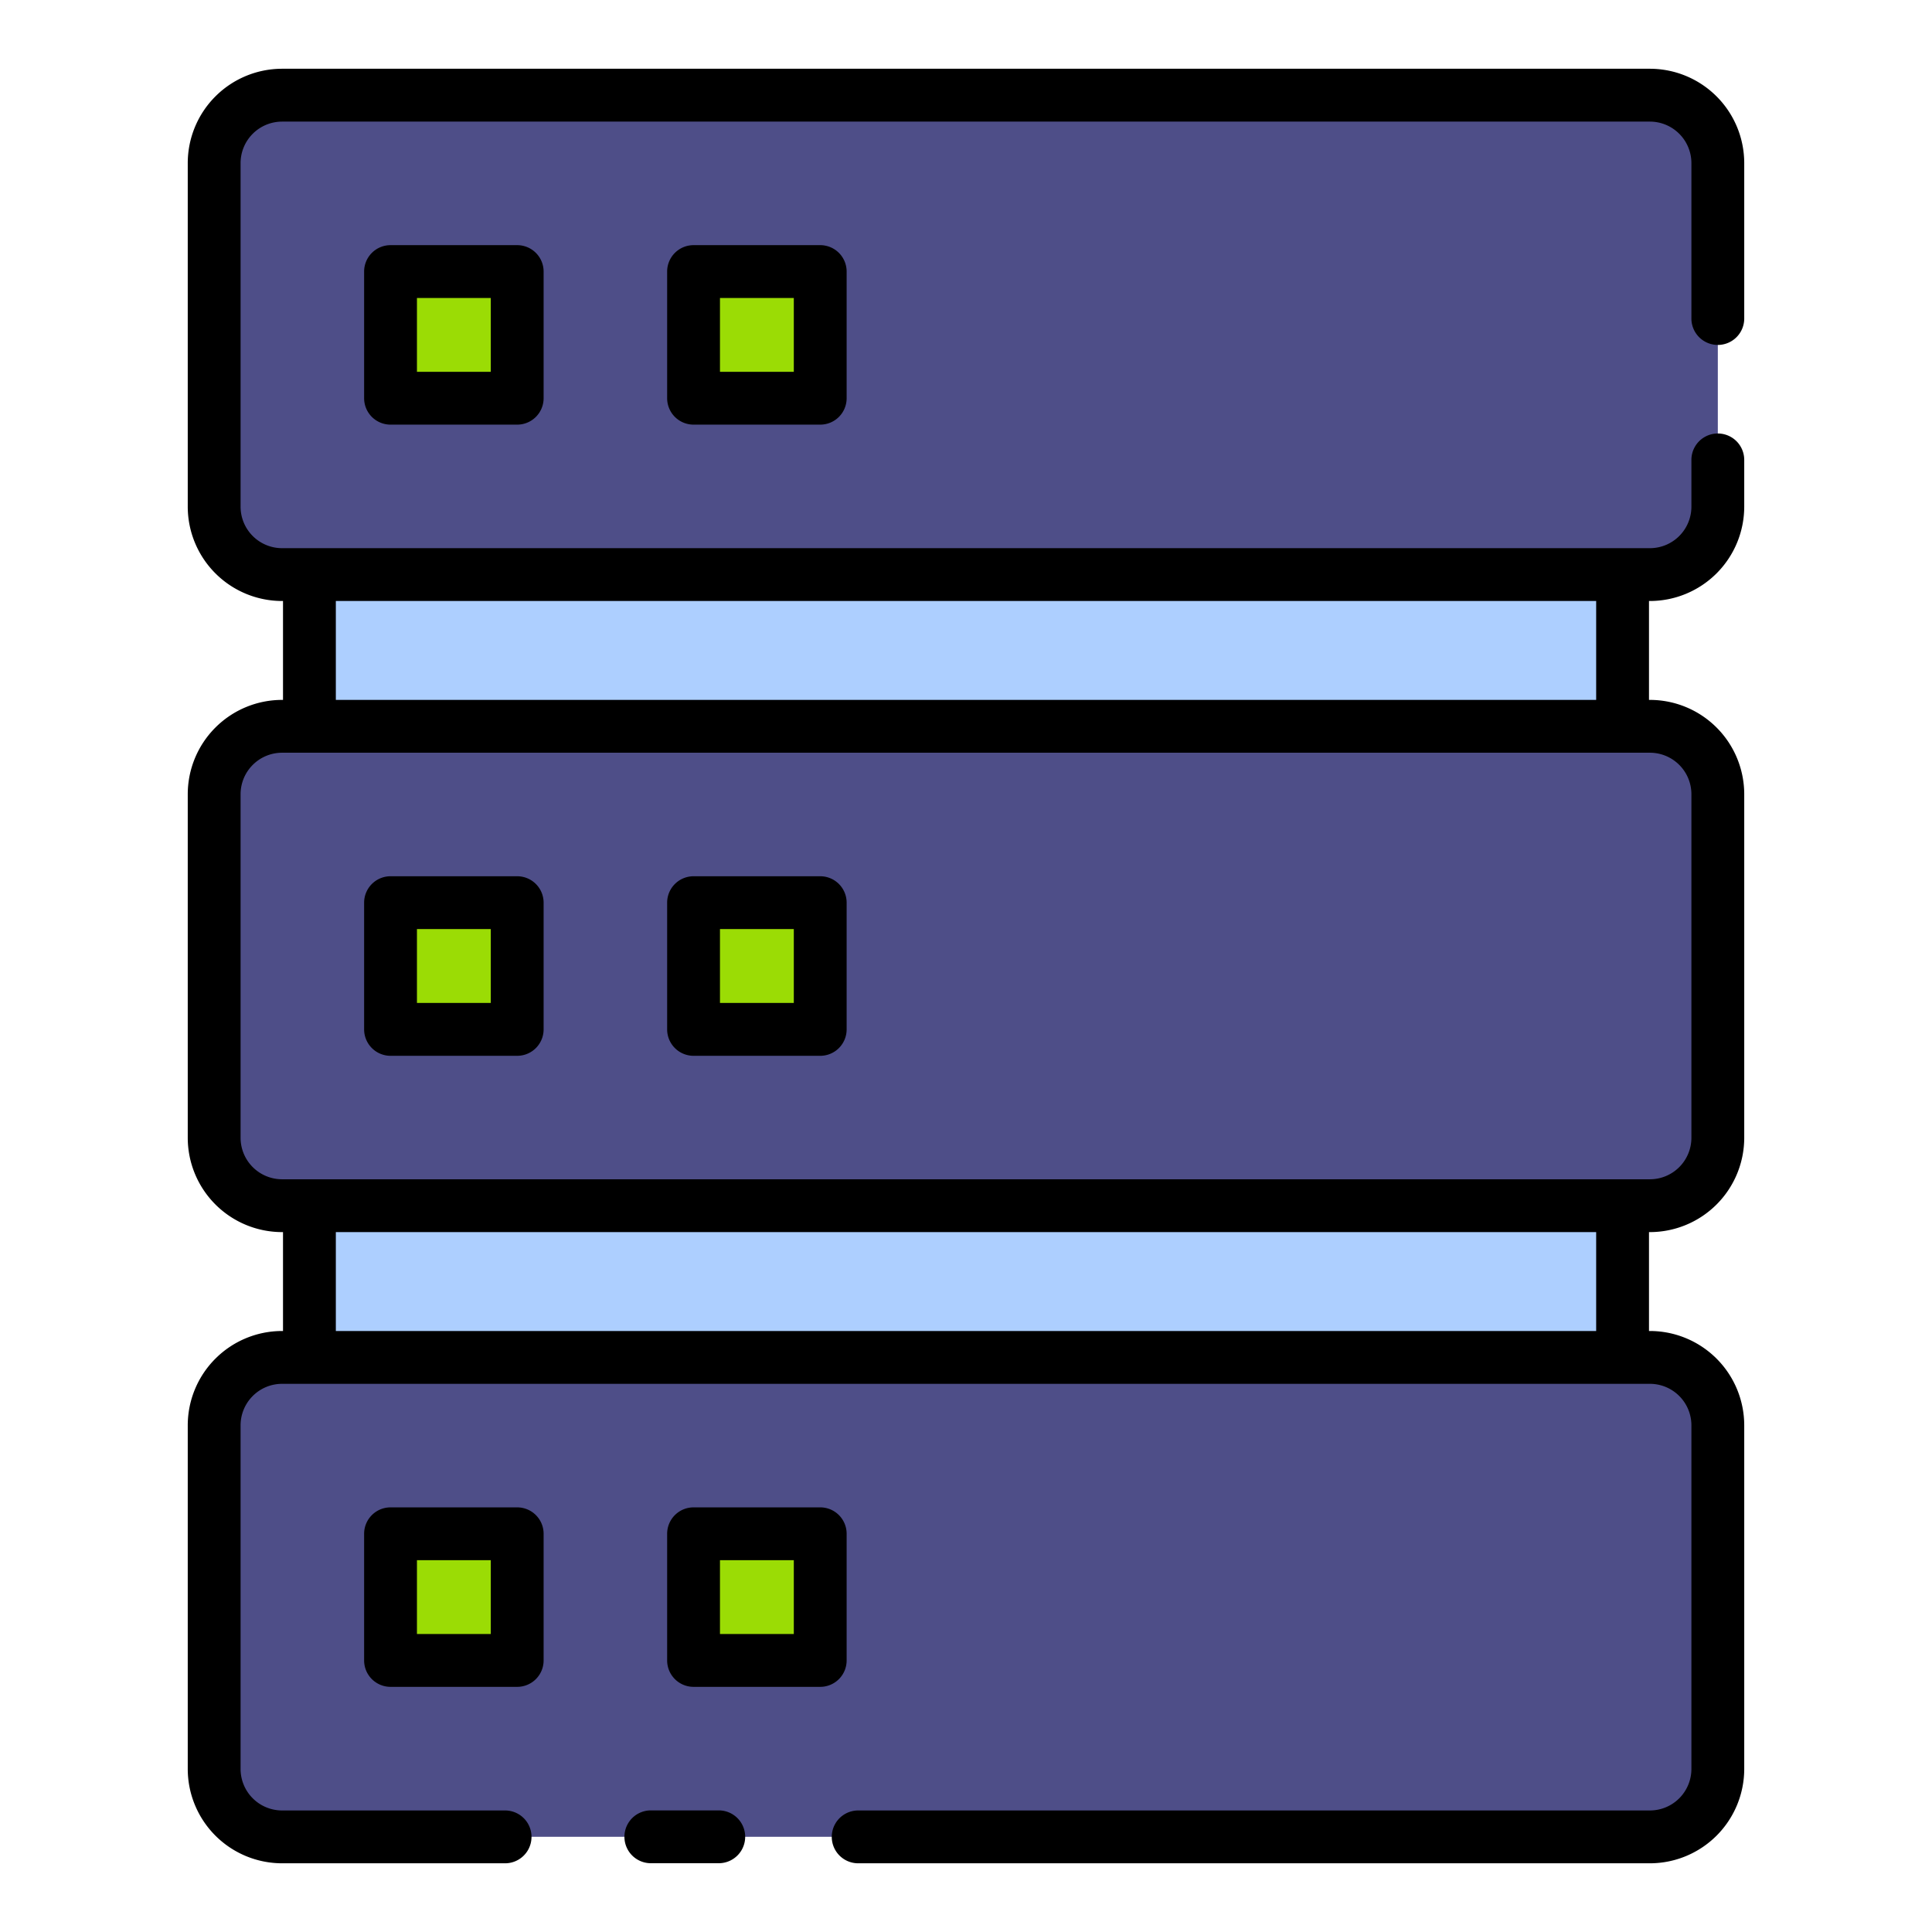
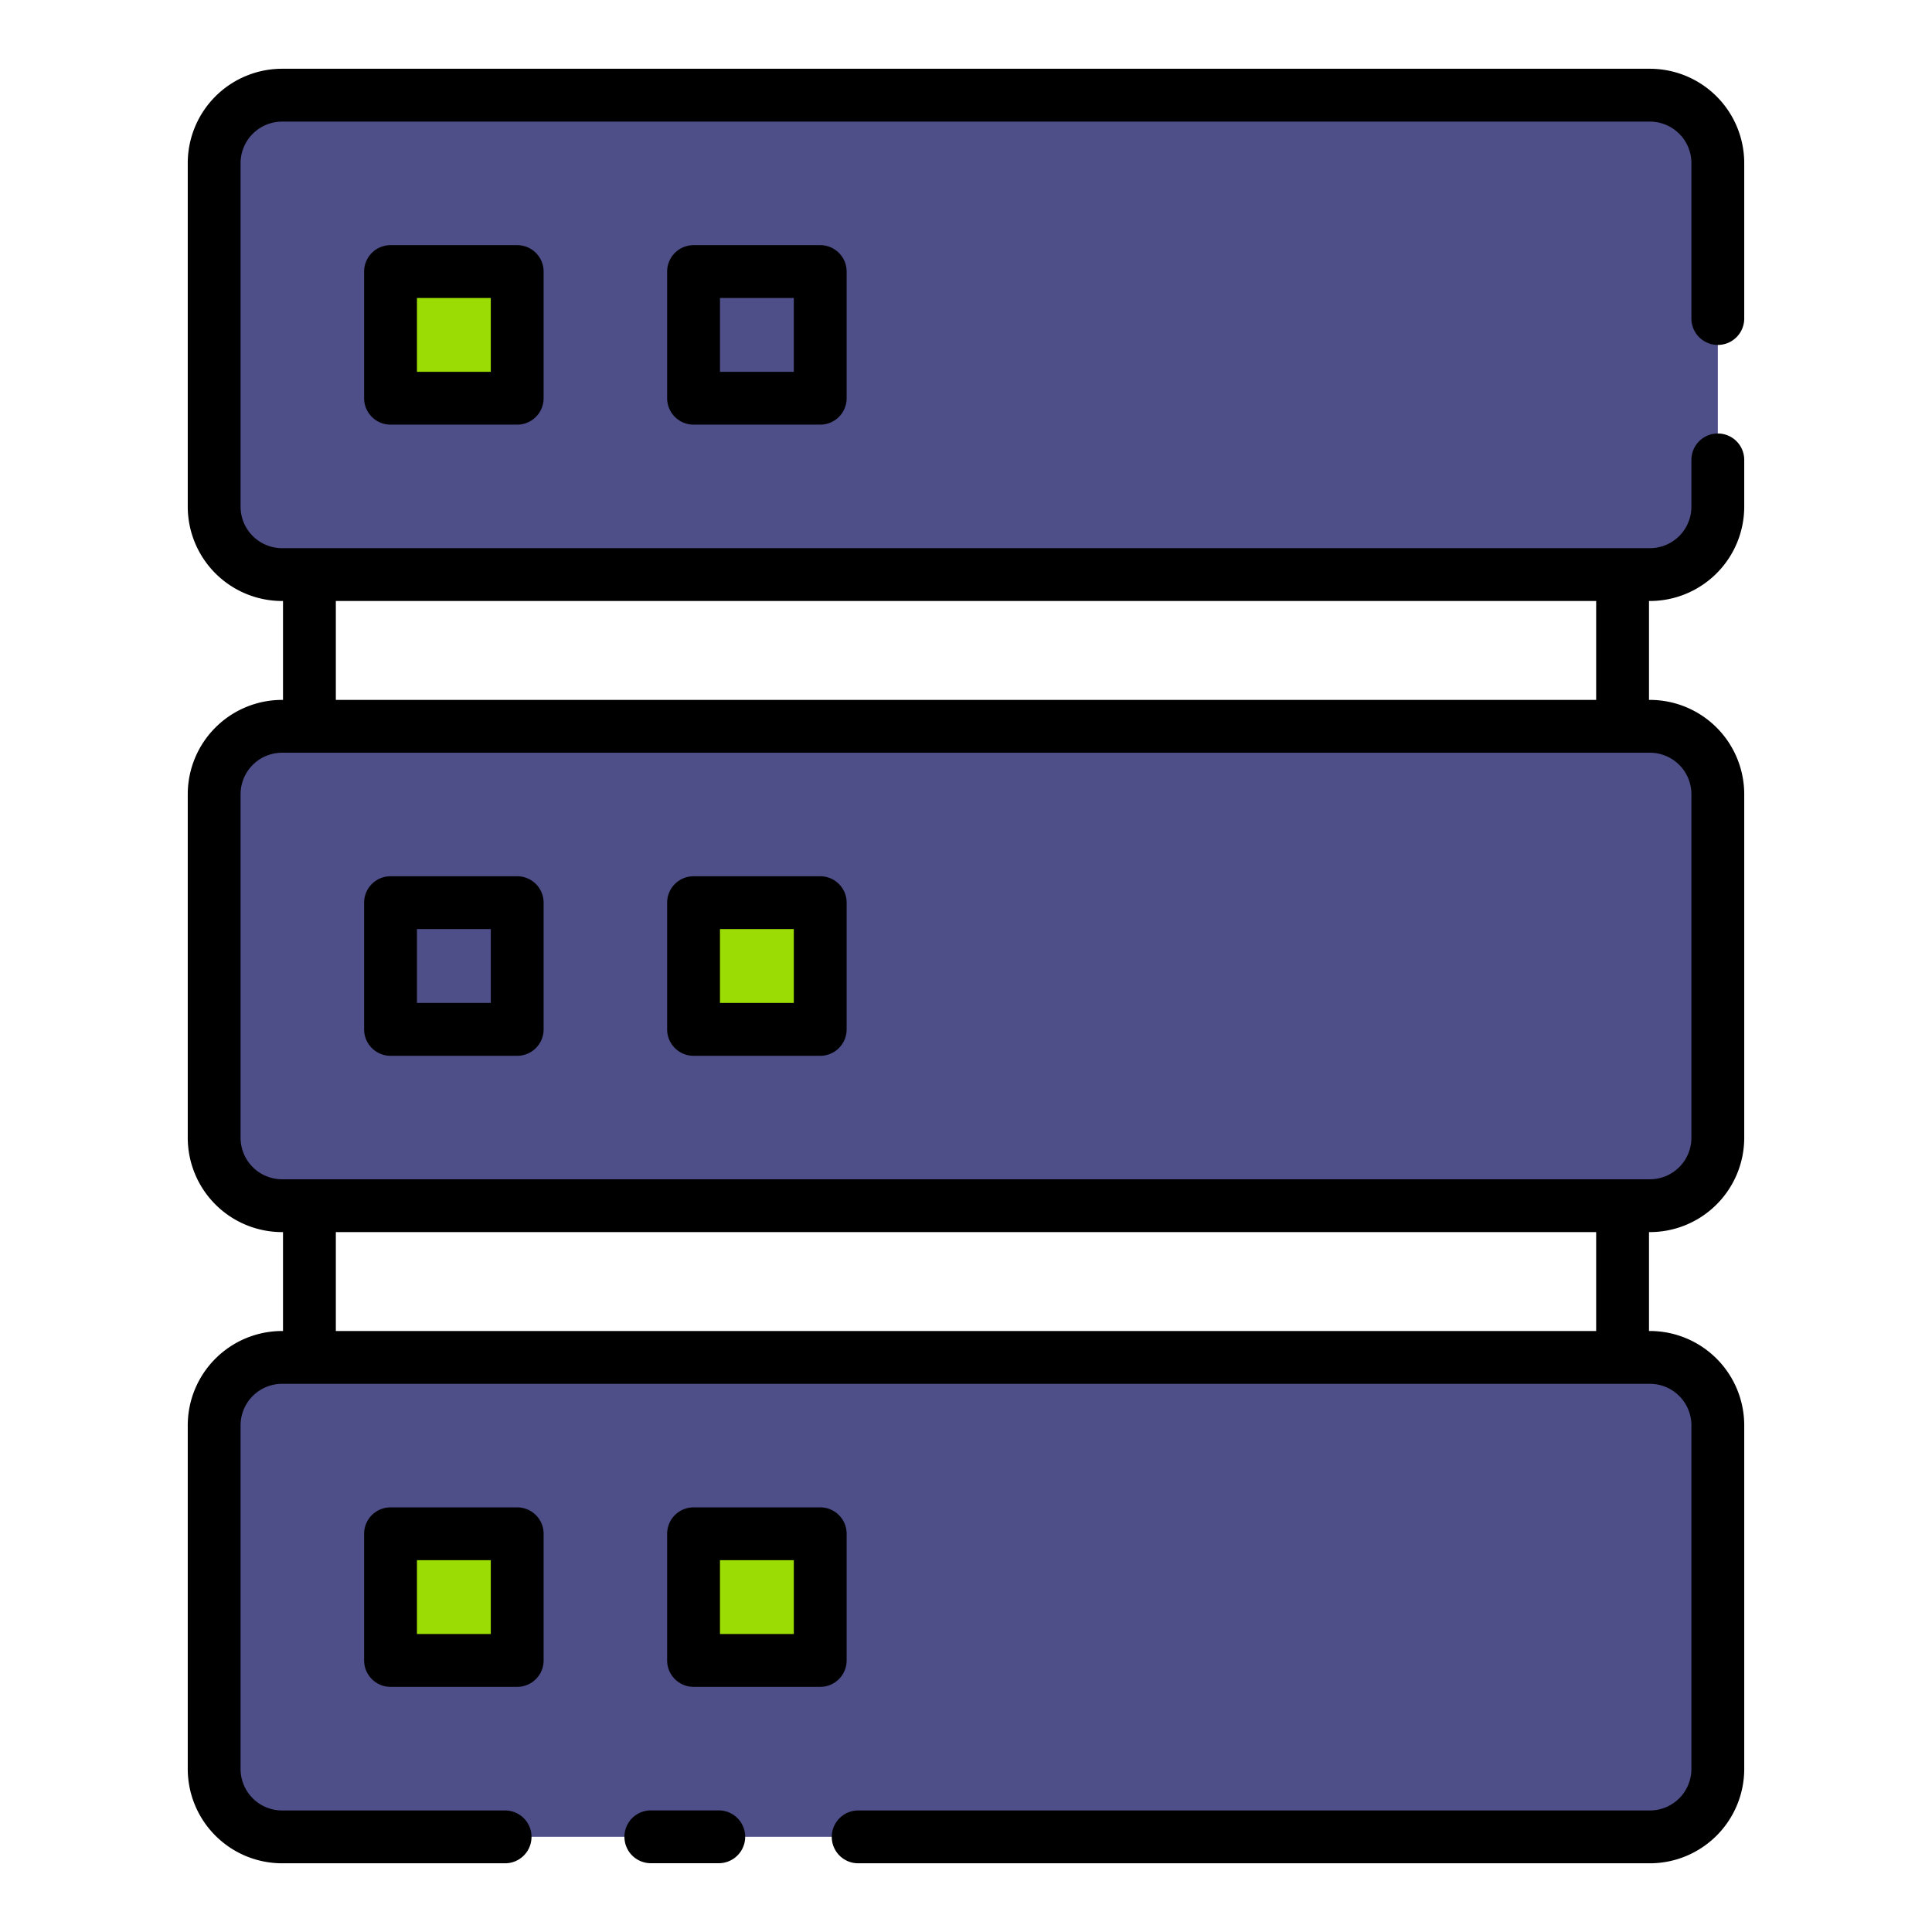
<svg xmlns="http://www.w3.org/2000/svg" width="128" height="128" viewBox="0 0 128 128">
  <title>SERVER</title>
  <g>
-     <rect x="20.5" y="38.068" width="87" height="51.864" fill="#adcfff" />
    <rect x="14.189" y="48.119" width="99.621" height="31.761" rx="4.498" fill="#4e4e88" />
    <rect x="14.189" y="89.932" width="99.621" height="31.761" rx="4.498" fill="#4e4e88" />
    <rect x="14.189" y="6.307" width="99.621" height="31.761" rx="4.498" fill="#4e4e88" />
    <rect x="25.874" y="17.992" width="8.392" height="8.392" fill="#9bdc05" />
-     <rect x="45.95" y="17.992" width="8.392" height="8.392" fill="#9bdc05" />
-     <rect x="25.874" y="59.804" width="8.392" height="8.392" fill="#9bdc05" />
    <rect x="45.95" y="59.804" width="8.392" height="8.392" fill="#9bdc05" />
    <rect x="25.874" y="101.617" width="8.392" height="8.392" fill="#9bdc05" />
    <rect x="45.95" y="101.617" width="8.392" height="8.392" fill="#9bdc05" />
    <g>
      <path d="M47.62,119.943h-4.5a1.75,1.75,0,1,0,0,3.5h4.5a1.75,1.75,0,0,0,0-3.5Z" />
      <path d="M113.81,22.853a1.75,1.75,0,0,0,1.75-1.75v-10.3a6.255,6.255,0,0,0-6.248-6.248H18.687a6.255,6.255,0,0,0-6.248,6.248V33.57a6.255,6.255,0,0,0,6.248,6.248h.063V46.37h-.063a6.255,6.255,0,0,0-6.248,6.248V75.382a6.255,6.255,0,0,0,6.248,6.248h.063v6.552h-.063a6.255,6.255,0,0,0-6.248,6.248V117.2a6.255,6.255,0,0,0,6.248,6.248H33.464a1.75,1.75,0,0,0,0-3.5H18.687a2.751,2.751,0,0,1-2.748-2.748V94.43a2.751,2.751,0,0,1,2.748-2.748h90.625a2.751,2.751,0,0,1,2.748,2.748V117.2a2.751,2.751,0,0,1-2.748,2.748H56.857a1.75,1.75,0,0,0,0,3.5h52.455a6.255,6.255,0,0,0,6.248-6.248V94.43a6.255,6.255,0,0,0-6.248-6.248h-.062V81.63h.062a6.254,6.254,0,0,0,6.248-6.248V52.618a6.254,6.254,0,0,0-6.248-6.248h-.062V39.818h.062a6.255,6.255,0,0,0,6.248-6.248v-3.1a1.75,1.75,0,0,0-3.5,0v3.1a2.751,2.751,0,0,1-2.748,2.748H18.687a2.751,2.751,0,0,1-2.748-2.748V10.805a2.751,2.751,0,0,1,2.748-2.748h90.625a2.751,2.751,0,0,1,2.748,2.748V21.1A1.751,1.751,0,0,0,113.81,22.853Zm-8.06,65.329H22.25V81.63h83.5Zm6.31-35.564V75.382a2.75,2.75,0,0,1-2.748,2.748H18.687a2.751,2.751,0,0,1-2.748-2.748V52.618a2.751,2.751,0,0,1,2.748-2.748h90.625A2.75,2.75,0,0,1,112.06,52.618Zm-6.31-6.248H22.25V39.818h83.5Z" />
      <path d="M25.874,16.242a1.75,1.75,0,0,0-1.75,1.75v8.391a1.75,1.75,0,0,0,1.75,1.75h8.392a1.75,1.75,0,0,0,1.75-1.75V17.992a1.75,1.75,0,0,0-1.75-1.75Zm6.642,8.391H27.624V19.742h4.892Z" />
      <path d="M45.95,16.242a1.75,1.75,0,0,0-1.75,1.75v8.391a1.75,1.75,0,0,0,1.75,1.75h8.392a1.749,1.749,0,0,0,1.75-1.75V17.992a1.749,1.749,0,0,0-1.75-1.75Zm6.642,8.391H47.7V19.742h4.892Z" />
      <path d="M34.266,58.054H25.874a1.751,1.751,0,0,0-1.75,1.75V68.2a1.751,1.751,0,0,0,1.75,1.75h8.392a1.751,1.751,0,0,0,1.75-1.75V59.8A1.751,1.751,0,0,0,34.266,58.054Zm-1.75,8.392H27.624V61.554h4.892Z" />
      <path d="M54.342,58.054H45.95A1.751,1.751,0,0,0,44.2,59.8V68.2a1.751,1.751,0,0,0,1.75,1.75h8.392a1.75,1.75,0,0,0,1.75-1.75V59.8A1.75,1.75,0,0,0,54.342,58.054Zm-1.75,8.392H47.7V61.554h4.892Z" />
      <path d="M34.266,99.867H25.874a1.75,1.75,0,0,0-1.75,1.75v8.391a1.75,1.75,0,0,0,1.75,1.75h8.392a1.75,1.75,0,0,0,1.75-1.75v-8.391A1.75,1.75,0,0,0,34.266,99.867Zm-1.75,8.391H27.624v-4.891h4.892Z" />
      <path d="M56.092,110.008v-8.391a1.749,1.749,0,0,0-1.75-1.75H45.95a1.75,1.75,0,0,0-1.75,1.75v8.391a1.75,1.75,0,0,0,1.75,1.75h8.392A1.749,1.749,0,0,0,56.092,110.008Zm-3.5-1.75H47.7v-4.891h4.892Z" />
    </g>
  </g>
</svg>